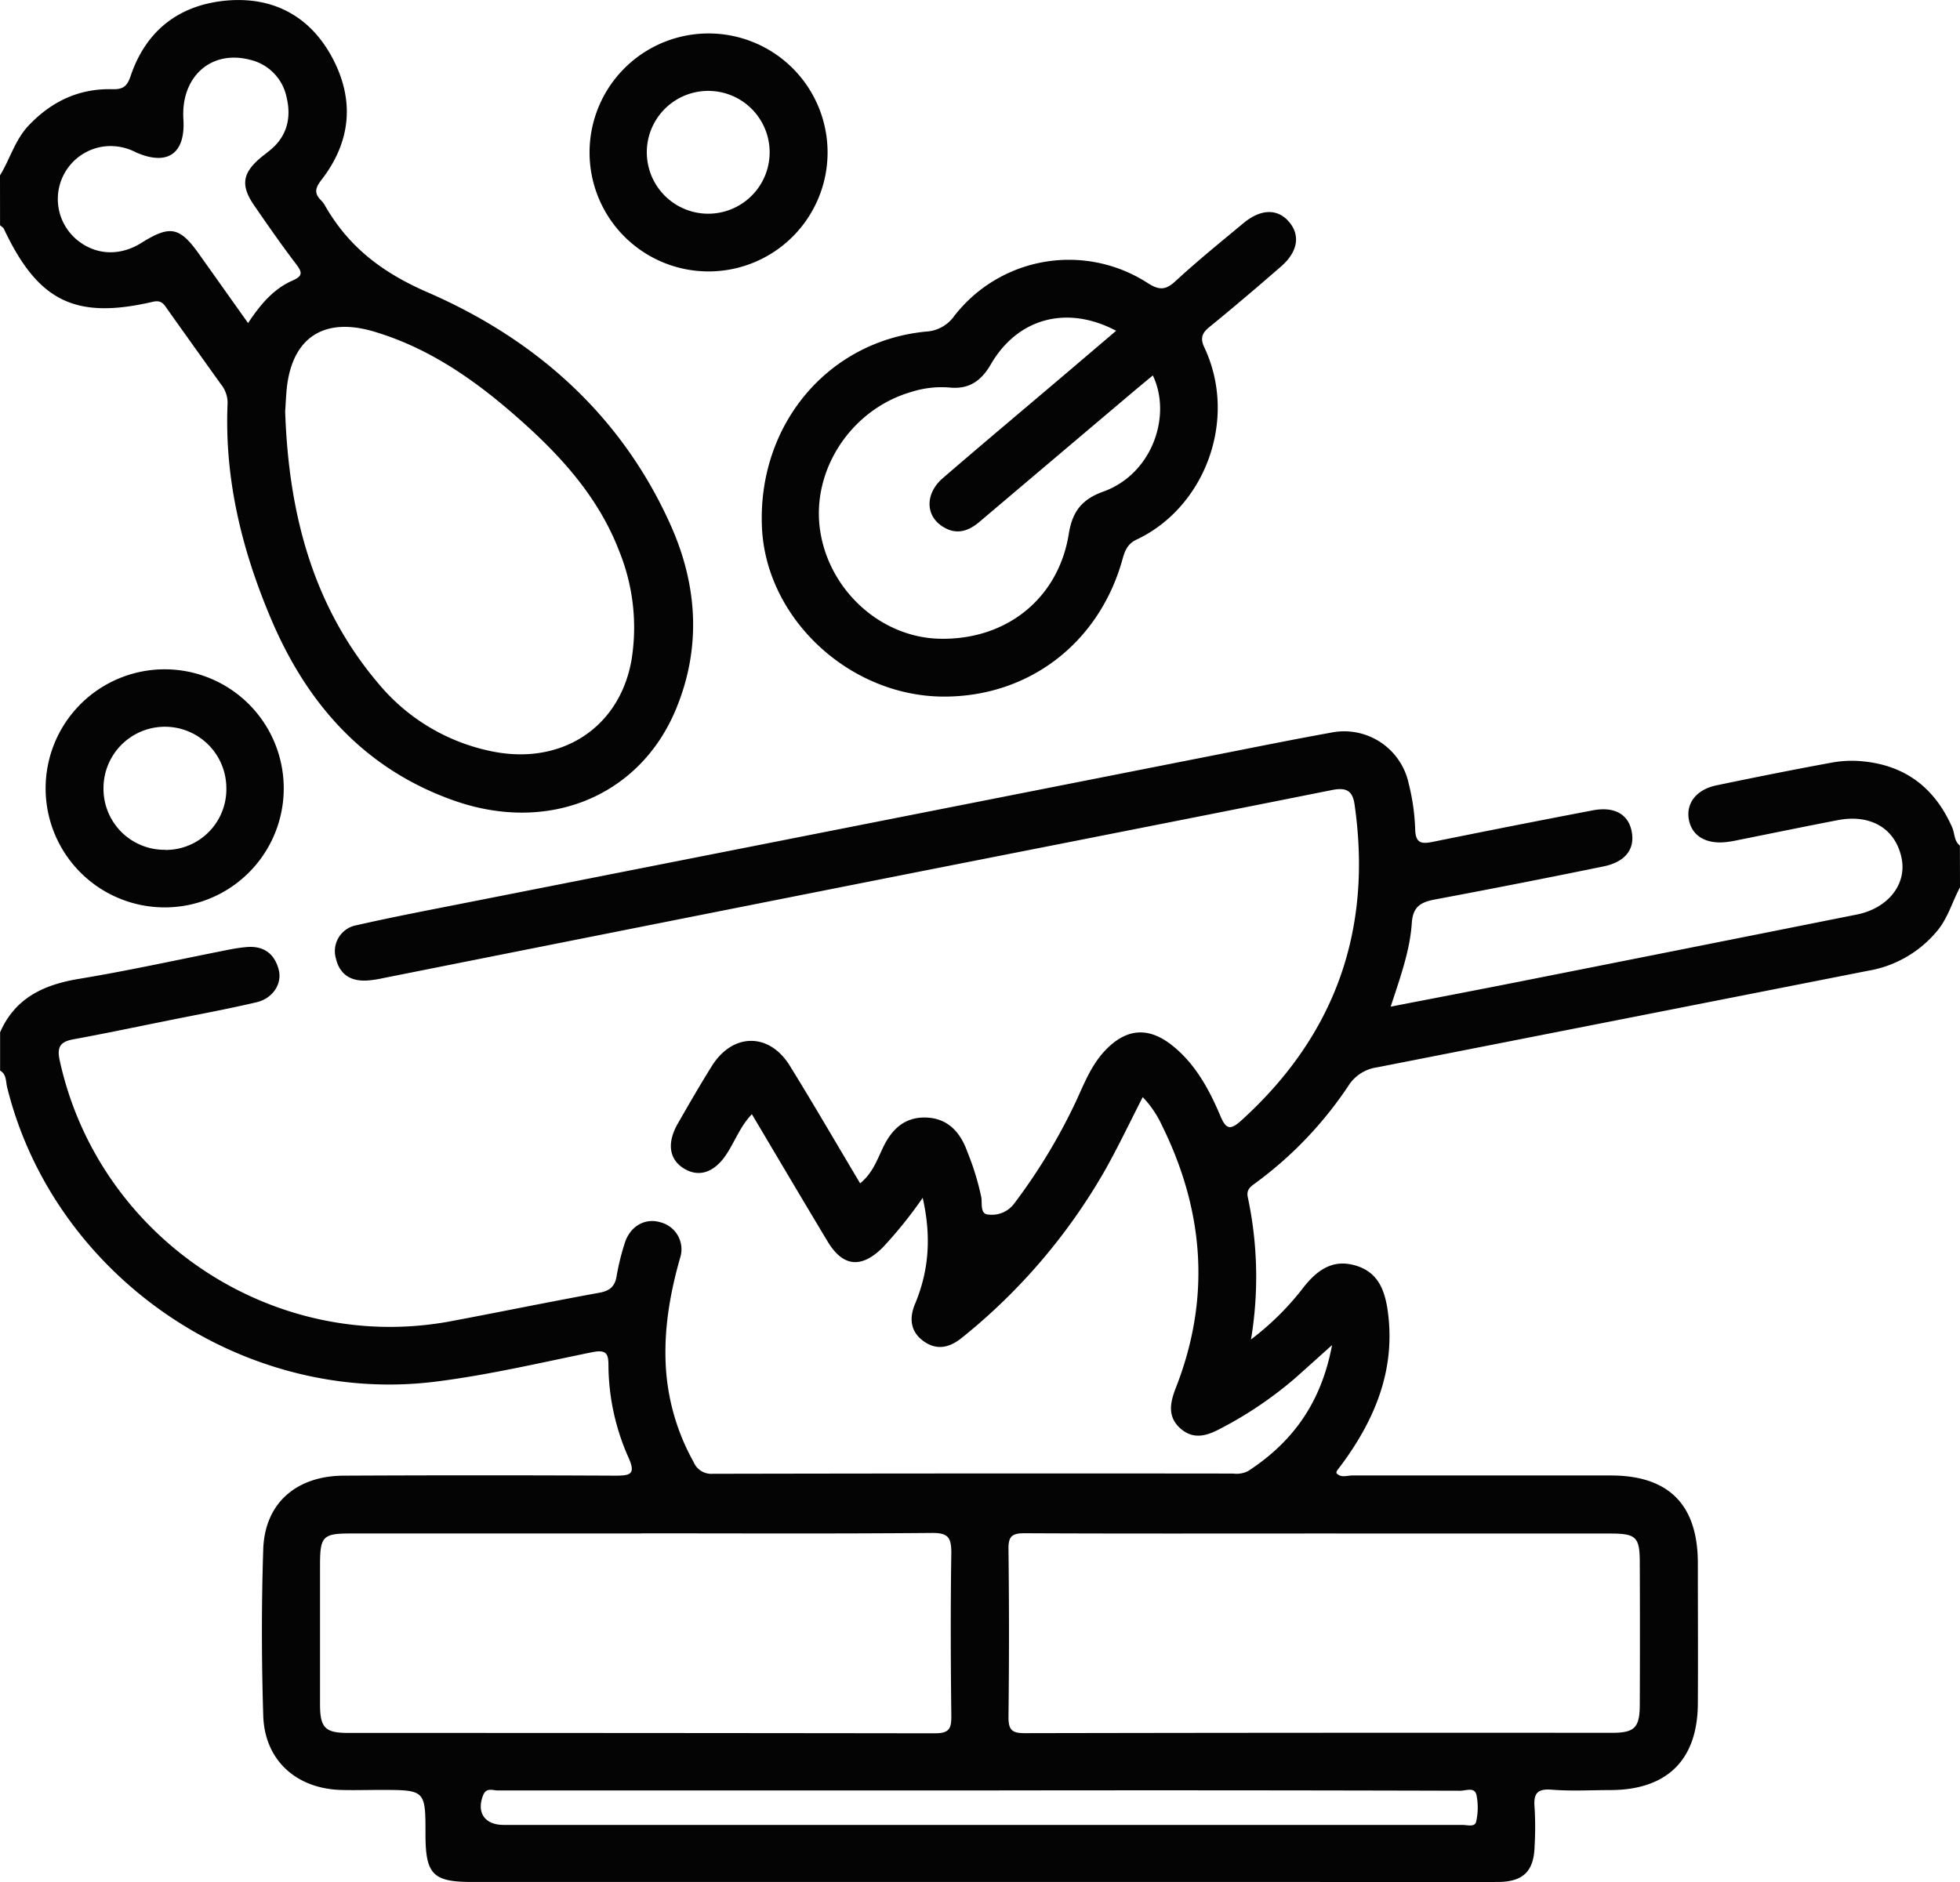
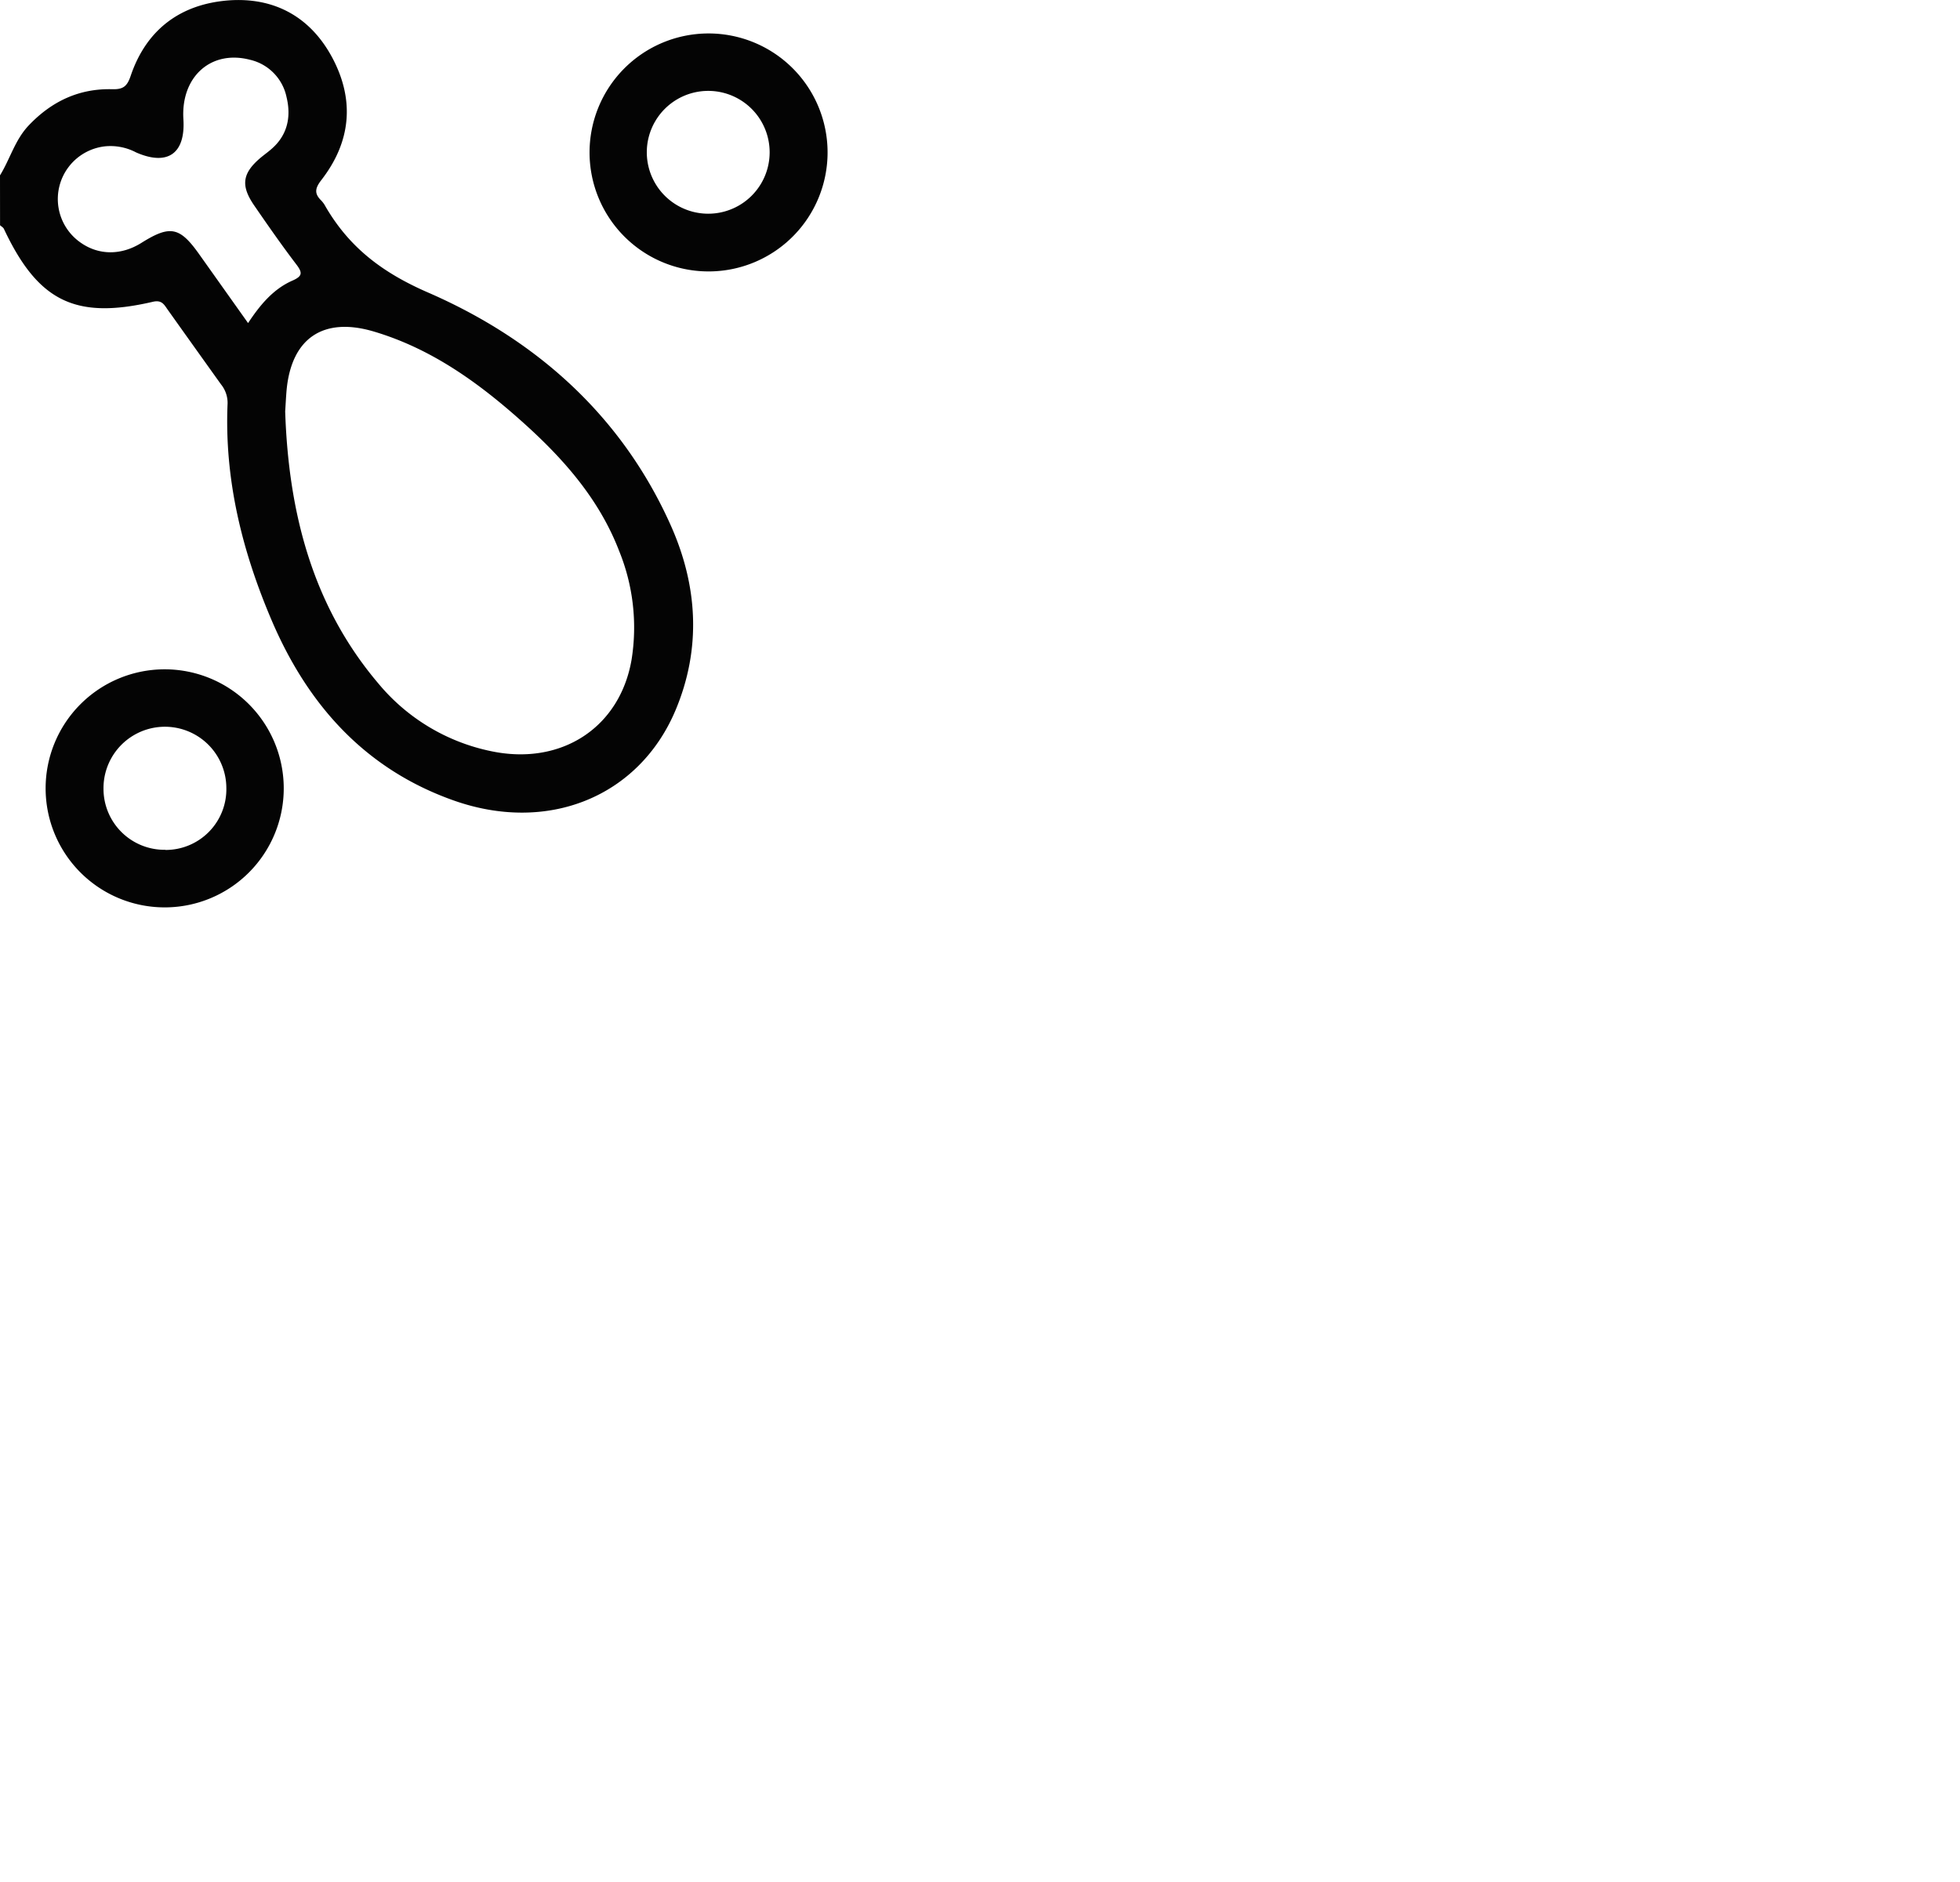
<svg xmlns="http://www.w3.org/2000/svg" id="katman_1" data-name="katman 1" viewBox="0 0 409.42 393.26">
  <defs>
    <style>.cls-1{fill:#040404;}</style>
  </defs>
-   <path class="cls-1" d="M7404.2,7188.31c-1.61,3-2.49,6.33-4.68,9a23.89,23.89,0,0,1-14.52,8.43q-51.27,10.11-102.56,20.18a8.47,8.47,0,0,0-6,3.86,80.39,80.39,0,0,1-19.18,20.15c-1.07.81-2.2,1.39-1.83,3.12a79.79,79.79,0,0,1,.67,29.72,57.76,57.76,0,0,0,11.12-11.08c2.77-3.44,6-5.74,10.66-4.38,4.47,1.29,6,4.67,6.7,8.94,1.81,11.81-2,22-8.67,31.44-.6.87-1.26,1.7-1.88,2.55a1.22,1.22,0,0,0-.09.45c.94,1.07,2.22.5,3.31.5,18,0,36,0,54,0q18.09,0,18.19,18.14c0,9.86.06,19.72,0,29.59-.08,11.69-6.41,17.92-18.12,18-4.13,0-8.29.25-12.39-.08-3.19-.26-3.84.95-3.59,3.79a68.67,68.67,0,0,1,0,8c-.14,5.25-2.36,7.47-7.69,7.49-14.25.05-28.51,0-42.77,0h-171.5c-8.16,0-9.71-1.59-9.72-9.89,0-9.34,0-9.34-9.49-9.34-2.8,0-5.6.09-8.4,0-9.25-.38-15.72-6.31-16-15.51-.36-11.58-.38-23.19,0-34.77.31-9.57,6.84-15.33,16.81-15.38q28.38-.14,56.76,0c3.17,0,4.27-.33,2.73-3.77a48,48,0,0,1-4.19-19c0-2.57-.23-3.69-3.52-3-10.81,2.21-21.57,4.74-32.54,6.12-40.34,5.08-79.81-22.06-89.55-61.5-.3-1.19-.1-2.7-1.47-3.48v-8c3.15-7.19,9.11-9.95,16.5-11.17,10.62-1.76,21.14-4.1,31.71-6.18,1.05-.2,2.11-.35,3.16-.45,3.6-.35,5.94,1.3,6.83,4.73.76,2.92-1.22,6-4.67,6.8-6.21,1.46-12.49,2.6-18.75,3.87-6.51,1.31-13,2.68-19.56,3.88-2.74.51-3.37,1.69-2.76,4.44,8.12,37.05,44.57,61.4,81.72,54.44,10.32-1.94,20.61-4.06,30.95-5.94,2.16-.4,3.27-1.24,3.64-3.43a50.56,50.56,0,0,1,1.73-7c1.13-3.52,4.25-5.25,7.43-4.3a5.83,5.83,0,0,1,4.09,7.53c-2.16,7.62-3.46,15.29-2.92,23.24a46.21,46.21,0,0,0,5.76,19.31,4,4,0,0,0,4,2.47q54.36-.11,108.73-.05a5.3,5.3,0,0,0,3.1-.52c9.21-6,15.26-14.14,17.54-26.32-3.14,2.81-5.4,4.86-7.69,6.89a81,81,0,0,1-15.49,10.49c-2.89,1.56-5.71,2.48-8.48.05s-2.17-5.41-1-8.43c7.41-18.84,5.93-37.2-3-55.16a21.3,21.3,0,0,0-3.89-5.65c-2.63,5.14-5.06,10.26-7.82,15.18a123.25,123.25,0,0,1-29.89,35.05c-2.53,2.07-5.2,2.78-8,.81s-3.12-4.79-1.86-7.81c2.93-7,3.44-14.1,1.61-22.19a90.57,90.57,0,0,1-8.29,10.32c-4.48,4.48-8.34,4.17-11.58-1.21-5.27-8.77-10.47-17.58-15.81-26.58-2.36,2.45-3.46,5.47-5.15,8.12-2.5,3.95-5.74,5.18-8.94,3.29s-3.72-5.36-1.4-9.42,4.64-8.07,7.09-12c4.34-7,12-7.13,16.33-.1,4.95,8,9.69,16.19,14.68,24.55,2.49-2,3.49-4.73,4.68-7.26,1.85-4,4.6-6.65,9.14-6.48s7.13,3.09,8.59,7.19a54.74,54.74,0,0,1,2.91,9.51c.2,1.22-.3,3.52,1.48,3.57a5.82,5.82,0,0,0,5.26-2.14,120.44,120.44,0,0,0,13-21.45c1.72-3.72,3.19-7.59,6.1-10.67,4.28-4.53,8.85-5.07,13.79-1.26s7.92,9.27,10.31,14.93c1.17,2.77,2.05,3,4.29,1,19.71-17.83,27.51-39.87,23.73-66.11-.43-2.93-1.79-3.57-4.7-3-33.25,6.65-66.52,13.15-99.79,19.74q-49.31,9.77-98.59,19.59a22.73,22.73,0,0,1-3.16.47c-3.35.2-5.72-1.18-6.53-4.56a5.5,5.5,0,0,1,4.33-7c7.77-1.77,15.62-3.25,23.44-4.8L7252,7160c6.91-1.37,13.83-2.75,20.76-4a13.78,13.78,0,0,1,16.27,10.6,44.89,44.89,0,0,1,1.36,9.47c.05,3.15,1.37,3.21,3.82,2.71q16.61-3.37,33.27-6.55c4.46-.85,7.36.75,8.11,4.26.79,3.74-1.19,6.49-5.85,7.45q-17.58,3.6-35.23,6.91c-2.95.55-4.59,1.5-4.82,4.9-.39,5.85-2.43,11.4-4.41,17.49,8.88-1.73,17.32-3.33,25.74-5q35.8-7.09,71.6-14.24c6.48-1.29,10.46-6.24,9.4-11.68-1.21-6.2-6.39-9.38-13.32-8.05s-14.09,2.81-21.13,4.22a21.08,21.08,0,0,1-2.36.38c-4.32.43-7.23-1.5-7.7-5.05-.42-3.28,1.78-6,5.88-6.83,8.07-1.68,16.15-3.3,24.26-4.78a23,23,0,0,1,6.37-.21c8.88.88,14.95,5.64,18.53,13.75.57,1.27.38,2.86,1.63,3.84Zm-275.44,135H7068c-5.77,0-6.36.62-6.37,6.5q0,14.58,0,29.17c0,4.89,1.05,6,5.8,6q61.32,0,122.65.08c3,0,3.45-1,3.42-3.66-.13-11.32-.18-22.64,0-34,0-3.24-.64-4.23-4.07-4.2C7169.24,7323.38,7149,7323.28,7128.76,7323.28Zm141.93,0c-20.64,0-41.28.05-61.92-.05-2.58,0-3.36.64-3.33,3.28q.21,17.58,0,35.16c0,2.65.73,3.33,3.35,3.33q61.32-.12,122.65-.07c4.8,0,5.86-1.06,5.87-5.9q.06-14.77,0-29.57c0-5.48-.72-6.17-6.3-6.17ZM7199.47,7377h-70.33c-10.13,0-20.25,0-30.38,0-1,0-2.42-.68-3.06,1-1.43,3.62.33,6.2,4.29,6.2h172.25c9.32,0,18.65,0,28,0,1,0,2.61.51,2.88-.65a13.26,13.26,0,0,0,.09-5.54c-.37-1.82-2.22-.95-3.39-.95Q7249.63,7376.92,7199.47,7377Z" transform="translate(-6994.78 -7002.92)" />
  <path class="cls-1" d="M6994.78,7039.56c2.12-3.44,3.14-7.47,6.07-10.51,4.78-5,10.5-7.67,17.38-7.49,2.3.06,3.11-.61,3.85-2.8,3.29-9.72,10.45-15,20.48-15.76,9.6-.69,17.16,3.51,21.69,12.09,4.66,8.83,3.81,17.49-2.31,25.4-1.32,1.7-1.59,2.83-.06,4.32a5.76,5.76,0,0,1,.92,1.3c5,8.57,11.89,13.79,21.38,17.92,22.5,9.79,40.4,25.63,50.68,48.58,5.65,12.62,6.49,25.76,1,38.77-7.63,18-26.62,25.78-46.37,18.76-18.45-6.55-30.4-19.93-37.95-37.58-6.18-14.47-9.91-29.47-9.22-45.34a6.15,6.15,0,0,0-1.38-4q-5.58-7.8-11.13-15.6c-.75-1.06-1.23-2.08-3.09-1.65-16.2,3.77-24-.08-31.13-15.24-.15-.3-.53-.5-.8-.75Zm59.57,49.32c.7,20.94,5.61,40.53,19.5,56.88a41.43,41.43,0,0,0,23.54,14.11c14.63,3.07,26.88-4.92,29.32-19.14a42.42,42.42,0,0,0-2.6-22.7c-4.12-10.72-11.49-19.12-19.85-26.64-9.24-8.32-19.2-15.58-31.38-19.2-10.54-3.13-17.24,1.34-18.24,12.3C7054.51,7086,7054.45,7087.41,7054.35,7088.88Zm-7.75-18.46c2.53-3.83,5.28-7.12,9.26-8.87,2.11-.93,2.14-1.64.84-3.36-3.05-4-5.95-8.17-8.82-12.34s-2.49-6.75,1.37-10c.72-.6,1.48-1.14,2.18-1.75,3.42-2.92,4.2-6.77,3.21-10.87a10.12,10.12,0,0,0-7.67-7.83c-8.12-2.1-14.44,3.56-13.88,12.45.45,7.17-3.31,9.8-9.89,6.91a11.48,11.48,0,0,0-6.54-1.26,11.08,11.08,0,0,0-5.08,20.08c3.79,2.7,8.51,2.73,12.73.09,6-3.76,8-3.38,12.08,2.37Z" transform="translate(-6994.78 -7002.92)" />
-   <path class="cls-1" d="M7191.85,7148.46c-19.68-.08-37.1-16.35-37.91-35.41-.91-21.34,13.73-38.86,34.25-40.85a7.71,7.71,0,0,0,5.92-3.26,30.31,30.31,0,0,1,40.4-6.89c2.3,1.47,3.67,1.58,5.76-.34,4.59-4.24,9.46-8.19,14.27-12.18,3.63-3,7.12-3.06,9.51-.25s1.85,6.26-1.71,9.35c-4.92,4.27-9.88,8.51-14.94,12.62-1.63,1.33-1.93,2.42-1,4.36,7,15,.05,33.34-14.21,40.05-1.8.84-2.42,2.24-2.89,3.95C7224.49,7137.18,7209.75,7148.53,7191.85,7148.46Zm43.74-67.1c-1.61,1.34-2.94,2.43-4.25,3.54q-16,13.53-32,27.08c-2.54,2.16-5.17,2.74-8,.72-3.3-2.36-3.19-6.8.39-9.89,8.37-7.22,16.84-14.32,25.27-21.48l10.93-9.3c-10.28-5.44-20.57-2.65-26.17,7-2.05,3.53-4.61,5.29-8.71,4.85a20.67,20.67,0,0,0-7.88.92c-12.48,3.58-20.85,16.18-19.11,28.71s12.51,22.53,24.9,22.86c13.94.36,24.91-8.34,27.08-21.92.74-4.63,2.71-7.2,7.21-8.82C7235.53,7101.92,7239.6,7089.7,7235.59,7081.36Z" transform="translate(-6994.78 -7002.92)" />
  <path class="cls-1" d="M7029.33,7192.5a24.87,24.87,0,1,1,24.72-24.92A24.86,24.86,0,0,1,7029.33,7192.5Zm0-12a12.68,12.68,0,0,0,12.73-13,12.83,12.83,0,0,0-25.66.18A12.74,12.74,0,0,0,7029.3,7180.47Z" transform="translate(-6994.78 -7002.92)" />
  <path class="cls-1" d="M7167.65,7034.61a24.86,24.86,0,1,1-24.95-24.7A24.86,24.86,0,0,1,7167.65,7034.61Zm-24.86-12.7a12.83,12.83,0,0,0-.14,25.66,12.83,12.83,0,1,0,.14-25.66Z" transform="translate(-6994.78 -7002.92)" />
</svg>